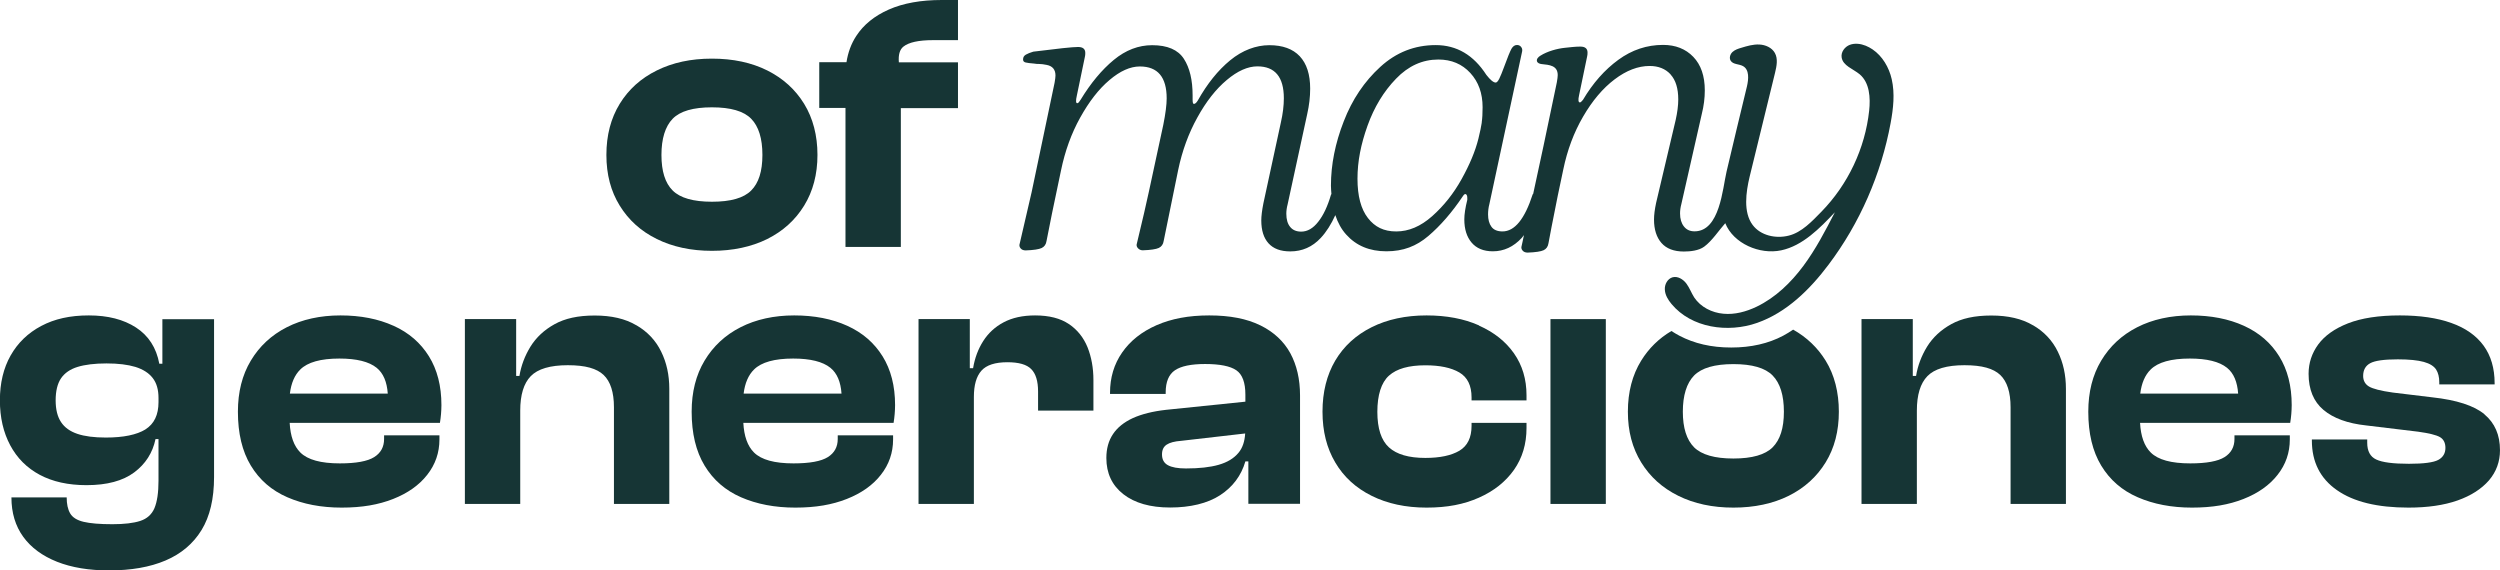
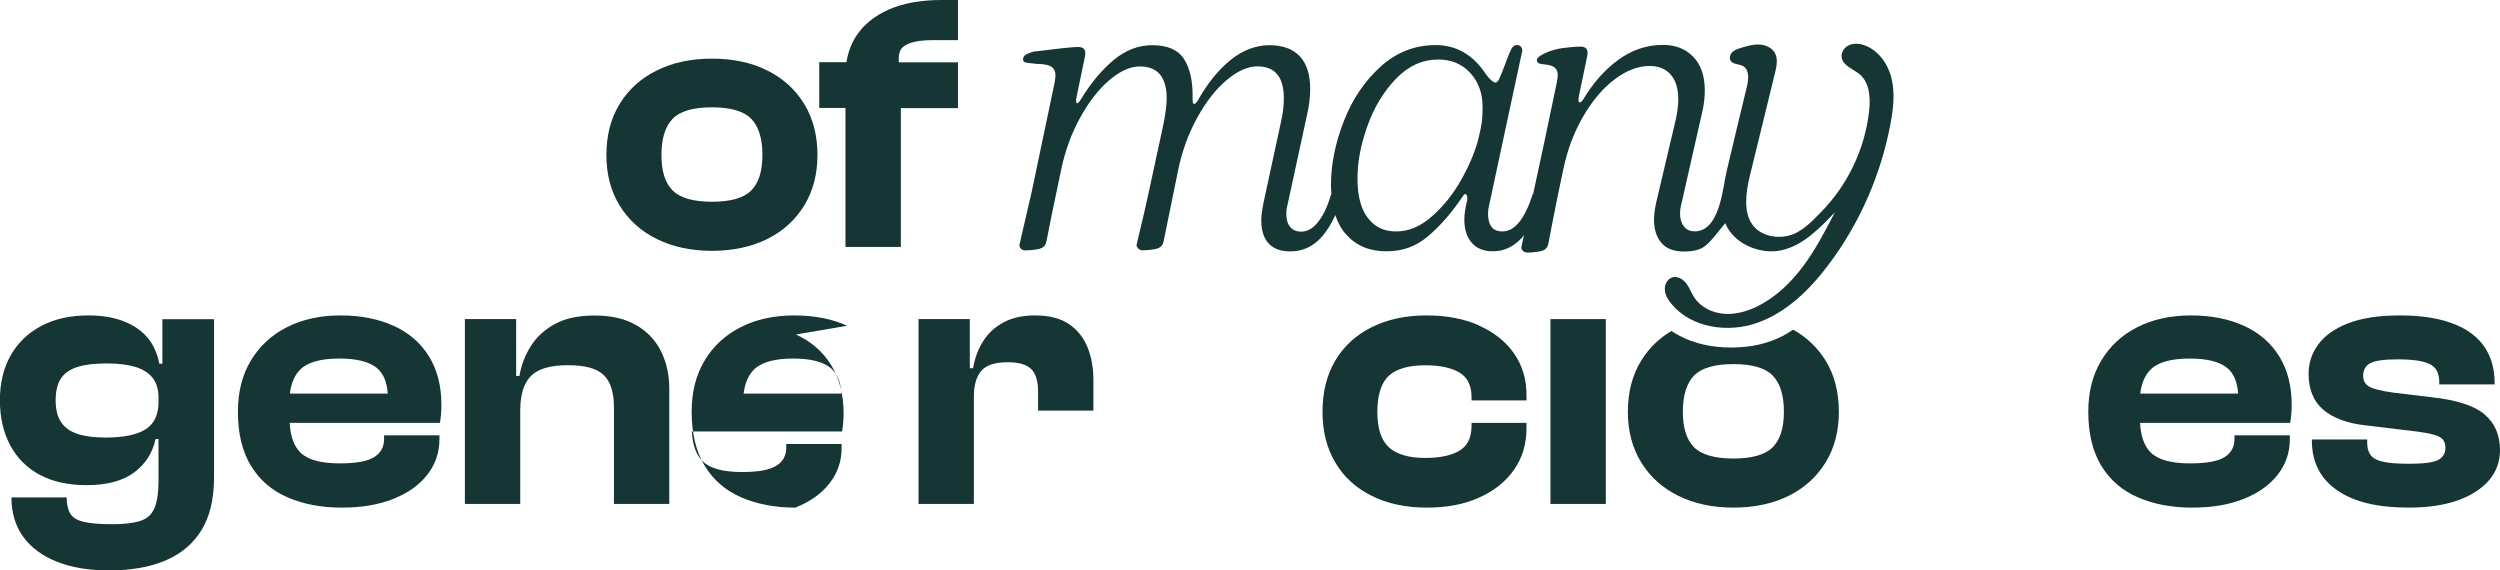
<svg xmlns="http://www.w3.org/2000/svg" id="Calque_2" viewBox="0 0 251.57 57.39">
  <defs>
    <style>.cls-1{fill:#163535;}</style>
  </defs>
  <g id="Calque_1-2">
    <g>
      <path class="cls-1" d="M66.09,24.05c1.6,.79,3.45,1.19,5.55,1.19s3.98-.4,5.57-1.19c1.58-.79,2.82-1.91,3.71-3.36,.89-1.45,1.34-3.15,1.34-5.1s-.45-3.69-1.34-5.14c-.89-1.45-2.13-2.57-3.71-3.36-1.58-.79-3.44-1.19-5.57-1.19s-3.95,.4-5.55,1.19c-1.6,.79-2.84,1.91-3.73,3.36-.89,1.45-1.34,3.16-1.34,5.14s.45,3.66,1.34,5.1c.89,1.45,2.13,2.57,3.73,3.36Zm1.6-12.1c.75-.77,2.07-1.15,3.95-1.15s3.2,.38,3.95,1.15,1.13,1.98,1.13,3.64-.38,2.83-1.13,3.58c-.75,.76-2.07,1.13-3.95,1.13s-3.2-.38-3.95-1.13c-.76-.75-1.13-1.95-1.13-3.58s.38-2.87,1.13-3.64Z" />
      <path class="cls-1" d="M96.4,10.88V6.27h-5.95c-.06-.74,.08-1.28,.46-1.58,.54-.43,1.53-.65,2.97-.65h2.52V0h-1.63c-2.1,0-3.88,.32-5.33,.96-1.45,.64-2.54,1.53-3.27,2.65-.52,.79-.84,1.68-.99,2.65h-2.74v4.6h2.64v13.99h5.57V10.88h5.75Z" />
      <path class="cls-1" d="M168.11,7.5c.51,.56,.77,1.39,.77,2.51,0,.6-.09,1.29-.26,2.06l-1.97,8.35c-.14,.66-.21,1.21-.21,1.67,0,1,.25,1.79,.75,2.36,.5,.57,1.25,.86,2.25,.86,.66,0,1.51-.09,2.05-.49,.8-.59,1.46-1.62,2.12-2.36,.82,2.05,3.47,3.19,5.63,2.73s3.88-2.22,5.4-3.83c-.96,1.86-1.93,3.73-3.18,5.41-1.25,1.68-2.8,3.18-4.69,4.09-1.04,.5-2.2,.82-3.35,.71-1.15-.1-2.29-.67-2.93-1.63-.29-.45-.47-.97-.79-1.4-.32-.43-.86-.77-1.38-.64-.52,.14-.83,.72-.79,1.26,.03,.54,.33,1.02,.67,1.43,2,2.41,5.67,2.94,8.62,1.9,2.96-1.04,5.3-3.35,7.18-5.85,3.15-4.18,5.3-9.11,6.25-14.26,.27-1.46,.44-2.96,.11-4.41-.27-1.19-.94-2.33-1.93-3-.21-.14-.44-.27-.69-.37-.5-.2-1.08-.28-1.59-.09s-.91,.72-.83,1.26c.12,.85,1.16,1.16,1.82,1.71,1,.85,1.09,2.35,.95,3.66-.41,3.8-2.14,7.44-4.81,10.17-.94,.96-1.98,2.08-3.28,2.4-1.3,.33-2.84,0-3.64-1.08-.95-1.27-.67-3.29-.3-4.84,.85-3.49,1.7-6.98,2.56-10.47,.16-.66,.31-1.4-.02-1.99-.3-.54-.94-.82-1.56-.85-.62-.03-1.23,.15-1.82,.33-.31,.09-.64,.2-.88,.42s-.36,.61-.18,.89c.25,.38,.83,.31,1.23,.53,.66,.36,.57,1.32,.4,2.05-.69,2.86-1.38,5.71-2.05,8.57-.4,1.71-.68,6.01-3.22,6.01-.46,0-.81-.16-1.07-.49-.26-.33-.39-.76-.39-1.31,0-.29,.04-.6,.13-.94l2.06-9.08c.2-.8,.3-1.58,.3-2.36,0-1.46-.39-2.58-1.16-3.38-.77-.8-1.79-1.2-3.04-1.2-1.63,0-3.13,.5-4.5,1.5-1.37,1-2.56,2.34-3.56,4.03-.14,.17-.24,.26-.3,.26-.17,0-.2-.24-.09-.73l.81-3.9c.03-.11,.04-.24,.04-.39,0-.4-.24-.6-.73-.6-.51,0-1.03,.07-1.53,.12-.81,.08-1.8,.36-2.49,.8-.2,.12-.4,.33-.34,.55,.05,.19,.28,.27,.47,.29,.76,.08,1.62,.13,1.62,1.11,0,.14-.03,.39-.09,.73-.98,4.72-1.77,8.45-2.38,11.22-.02,.02-.03,.03-.05,.05-.8,2.48-1.81,3.73-3.04,3.73-.51,0-.89-.16-1.11-.47-.23-.31-.34-.73-.34-1.24,0-.34,.04-.69,.13-1.03l3.3-15.38c.03-.17,0-.32-.11-.45-.1-.13-.24-.19-.41-.19-.23,0-.41,.13-.56,.39-.14,.26-.39,.86-.73,1.8-.2,.54-.36,.94-.49,1.2-.13,.26-.25,.39-.36,.39-.23,0-.54-.26-.94-.77-1.29-2-2.98-3-5.1-3s-3.97,.73-5.57,2.19c-1.6,1.46-2.83,3.28-3.68,5.48-.86,2.2-1.29,4.36-1.29,6.47,0,.31,.03,.58,.05,.86-.01,.02-.03,.02-.04,.04-.34,1.17-.77,2.09-1.29,2.74-.51,.66-1.09,.99-1.71,.99-.49,0-.86-.16-1.11-.47-.26-.31-.39-.76-.39-1.33,0-.29,.04-.6,.13-.94l1.97-9.08c.2-.88,.3-1.74,.3-2.57,0-1.43-.35-2.51-1.05-3.26-.7-.74-1.72-1.11-3.06-1.11s-2.71,.51-3.94,1.52c-1.23,1.01-2.31,2.36-3.26,4.05-.14,.23-.27,.34-.39,.34-.09,0-.13-.14-.13-.43v-.43c0-1.54-.29-2.77-.88-3.68-.59-.91-1.65-1.37-3.19-1.37-1.37,0-2.66,.49-3.86,1.48-1.2,.99-2.31,2.32-3.34,4.01-.06,.09-.11,.16-.17,.24-.06,.07-.11,.11-.17,.11-.14,0-.16-.26-.04-.77l.81-3.9c.03-.11,.04-.24,.04-.39,0-.4-.24-.6-.73-.6-.54,0-2.04,.16-4.5,.47-.31,.09-.56,.19-.75,.3-.19,.11-.28,.27-.28,.47v.04c0,.14,.09,.24,.26,.28,.17,.04,.46,.08,.86,.11,.14,.03,.31,.04,.51,.04s.44,.03,.73,.09c.6,.11,.9,.47,.9,1.07,0,.14-.03,.39-.09,.73l-2.31,11.01-1.2,5.18c-.06,.17-.03,.33,.09,.47,.11,.14,.29,.21,.51,.21,.8-.03,1.33-.11,1.61-.24,.27-.13,.44-.36,.49-.71,.26-1.37,.74-3.74,1.46-7.11,.4-1.94,1.04-3.71,1.93-5.31,.89-1.6,1.86-2.86,2.94-3.77,1.07-.91,2.09-1.37,3.06-1.37,1.8,0,2.7,1.07,2.7,3.21,0,.63-.11,1.51-.34,2.66l-1.46,6.77c-.23,1.09-.63,2.81-1.2,5.18-.06,.17-.02,.33,.11,.47,.13,.14,.29,.21,.49,.21,.8-.03,1.33-.11,1.61-.24,.27-.13,.44-.36,.49-.71l1.46-7.15c.4-1.91,1.04-3.67,1.93-5.27,.88-1.6,1.87-2.86,2.96-3.77,1.08-.91,2.11-1.37,3.08-1.37,1.77,0,2.66,1.07,2.66,3.21,0,.74-.1,1.56-.3,2.44l-1.76,8.14c-.14,.71-.21,1.29-.21,1.71,0,1,.24,1.77,.73,2.31,.49,.54,1.21,.81,2.19,.81,1.2,0,2.22-.45,3.06-1.35,.57-.61,1.06-1.39,1.47-2.3,.25,.76,.61,1.42,1.09,1.95,1.01,1.13,2.36,1.69,4.05,1.69s3.01-.51,4.22-1.54c1.21-1.03,2.38-2.37,3.49-4.03,.11-.17,.21-.23,.3-.17,.09,.06,.13,.19,.13,.39v.17c-.2,.8-.3,1.46-.3,1.97,0,.97,.24,1.75,.73,2.33,.49,.58,1.2,.88,2.14,.88,1.11,0,2.08-.45,2.91-1.35,.08-.09,.15-.19,.22-.28-.07,.31-.17,.85-.23,1.08-.06,.17-.03,.33,.09,.47,.11,.14,.29,.21,.51,.21,.8-.03,1.33-.11,1.61-.24,.27-.13,.44-.36,.49-.71,.09-.49,.42-2.25,.93-4.76l.56-2.66c.4-1.94,1.06-3.71,1.99-5.31,.93-1.6,1.98-2.85,3.17-3.75,1.19-.9,2.36-1.35,3.53-1.35,.88,0,1.58,.28,2.1,.84Zm-19,4.82c-.06,.4-.17,.94-.34,1.63-.31,1.26-.88,2.61-1.69,4.07-.81,1.46-1.8,2.7-2.96,3.73s-2.36,1.54-3.62,1.54-2.15-.45-2.85-1.35c-.7-.9-1.05-2.22-1.05-3.96s.34-3.46,1.01-5.33c.67-1.87,1.63-3.45,2.87-4.73,1.24-1.29,2.66-1.93,4.26-1.93,1.31,0,2.38,.45,3.21,1.35,.83,.9,1.24,2.05,1.24,3.45,0,.63-.03,1.14-.09,1.54Z" />
      <path class="cls-1" d="M16.33,36.6h-.3c-.3-1.61-1.08-2.82-2.34-3.64-1.26-.82-2.85-1.22-4.75-1.22s-3.45,.35-4.79,1.06c-1.34,.71-2.36,1.7-3.08,2.97-.72,1.27-1.08,2.78-1.08,4.51s.35,3.24,1.04,4.53c.69,1.29,1.68,2.28,2.97,2.97,1.29,.69,2.86,1.04,4.71,1.04,2.05,0,3.65-.43,4.79-1.28,1.14-.85,1.86-1.97,2.15-3.36h.3v4.19c0,1.21-.14,2.13-.41,2.77-.27,.63-.75,1.06-1.43,1.28-.68,.22-1.61,.33-2.8,.33-1.26,0-2.23-.08-2.9-.24-.67-.16-1.12-.45-1.35-.85-.24-.41-.35-.95-.35-1.61H1.15c0,1.56,.4,2.88,1.19,3.97,.79,1.09,1.92,1.92,3.4,2.51,1.47,.58,3.21,.87,5.22,.87,2.23,0,4.13-.33,5.7-1,1.57-.67,2.78-1.69,3.62-3.06,.84-1.37,1.26-3.15,1.26-5.33v-15.89h-5.2v4.49Zm-1.69,6.61c-.88,.54-2.21,.82-3.99,.82-1.16,0-2.12-.12-2.86-.37-.74-.25-1.29-.64-1.65-1.19-.36-.54-.54-1.27-.54-2.19s.18-1.68,.54-2.21c.36-.53,.92-.92,1.67-1.15,.75-.23,1.73-.35,2.91-.35s2.13,.12,2.9,.35c.77,.24,1.35,.61,1.74,1.11,.4,.51,.59,1.18,.59,2.02v.41c0,1.29-.44,2.2-1.32,2.75Z" />
      <path class="cls-1" d="M39.59,32.78c-1.52-.69-3.3-1.04-5.33-1.04s-3.85,.4-5.4,1.19c-1.55,.79-2.75,1.91-3.62,3.36s-1.3,3.16-1.3,5.14c0,2.18,.43,3.98,1.3,5.42,.87,1.44,2.09,2.5,3.68,3.19,1.58,.69,3.4,1.04,5.46,1.04s3.71-.29,5.18-.87c1.47-.58,2.62-1.39,3.43-2.43,.82-1.04,1.23-2.23,1.23-3.56v-.41h-5.57v.37c0,.79-.33,1.4-1,1.82-.67,.42-1.82,.63-3.45,.63-1.91,0-3.23-.36-3.97-1.09-.66-.65-1.01-1.66-1.08-2.99h15.12c.05-.32,.09-.62,.11-.89,.02-.27,.04-.57,.04-.89,0-1.93-.42-3.57-1.26-4.92-.84-1.35-2.02-2.37-3.54-3.06Zm-5.44,3.3c1.73,0,2.98,.31,3.75,.93,.68,.55,1.04,1.43,1.12,2.6h-9.85c.13-1.06,.48-1.87,1.05-2.43,.74-.73,2.05-1.1,3.94-1.1Z" />
      <path class="cls-1" d="M64.03,32.73c-1.11-.66-2.51-.98-4.19-.98s-2.98,.29-4.03,.87c-1.05,.58-1.86,1.34-2.43,2.26-.57,.93-.94,1.91-1.11,2.95h-.33v-5.72h-5.16v18.6h5.57v-9.39c0-1.58,.35-2.74,1.06-3.47,.71-.73,1.95-1.1,3.73-1.1s2.91,.33,3.6,.98c.69,.66,1.04,1.74,1.04,3.25v9.73h5.57v-11.58c0-1.39-.27-2.64-.82-3.75-.54-1.11-1.37-2-2.49-2.65Z" />
-       <path class="cls-1" d="M85.25,32.78c-1.52-.69-3.3-1.04-5.33-1.04s-3.85,.4-5.4,1.19c-1.55,.79-2.75,1.91-3.62,3.36-.87,1.45-1.3,3.16-1.3,5.14,0,2.18,.43,3.98,1.3,5.42,.87,1.44,2.09,2.5,3.67,3.19,1.58,.69,3.4,1.04,5.46,1.04s3.71-.29,5.18-.87c1.47-.58,2.62-1.39,3.43-2.43,.82-1.04,1.23-2.23,1.23-3.56v-.41h-5.57v.37c0,.79-.33,1.4-1,1.82-.67,.42-1.82,.63-3.45,.63-1.91,0-3.23-.36-3.97-1.09-.66-.65-1.01-1.66-1.08-2.99h15.12c.05-.32,.09-.62,.11-.89,.02-.27,.04-.57,.04-.89,0-1.93-.42-3.57-1.26-4.92-.84-1.35-2.02-2.37-3.54-3.06Zm-5.44,3.3c1.73,0,2.98,.31,3.75,.93,.68,.55,1.04,1.43,1.12,2.6h-9.85c.13-1.06,.48-1.87,1.05-2.43,.74-.73,2.05-1.1,3.94-1.1Z" />
+       <path class="cls-1" d="M85.25,32.78c-1.52-.69-3.3-1.04-5.33-1.04s-3.85,.4-5.4,1.19c-1.55,.79-2.75,1.91-3.62,3.36-.87,1.45-1.3,3.16-1.3,5.14,0,2.18,.43,3.98,1.3,5.42,.87,1.44,2.09,2.5,3.67,3.19,1.58,.69,3.4,1.04,5.46,1.04c1.47-.58,2.62-1.39,3.43-2.43,.82-1.04,1.23-2.23,1.23-3.56v-.41h-5.57v.37c0,.79-.33,1.4-1,1.82-.67,.42-1.82,.63-3.45,.63-1.91,0-3.23-.36-3.97-1.09-.66-.65-1.01-1.66-1.08-2.99h15.12c.05-.32,.09-.62,.11-.89,.02-.27,.04-.57,.04-.89,0-1.93-.42-3.57-1.26-4.92-.84-1.35-2.02-2.37-3.54-3.06Zm-5.44,3.3c1.73,0,2.98,.31,3.75,.93,.68,.55,1.04,1.43,1.12,2.6h-9.85c.13-1.06,.48-1.87,1.05-2.43,.74-.73,2.05-1.1,3.94-1.1Z" />
      <path class="cls-1" d="M107.56,32.61c-.85-.58-1.99-.87-3.4-.87-1.24,0-2.29,.23-3.16,.69-.87,.46-1.55,1.09-2.06,1.89-.51,.8-.85,1.71-1.02,2.73h-.33v-4.94h-5.16v18.6h5.57v-10.77c0-1.19,.25-2.07,.76-2.64,.51-.57,1.38-.85,2.62-.85,1.14,0,1.94,.23,2.39,.69,.46,.46,.69,1.21,.69,2.25v1.93h5.57v-3.08c0-1.21-.2-2.31-.59-3.29-.4-.98-1.02-1.76-1.87-2.34Z" />
-       <path class="cls-1" d="M126.82,32.74c-1.35-.67-3.06-1-5.14-1s-3.79,.33-5.29,.98c-1.5,.66-2.65,1.57-3.47,2.75-.82,1.18-1.22,2.53-1.22,4.06v.11h5.6v-.15c0-1.06,.31-1.81,.93-2.23,.62-.42,1.63-.63,3.04-.63,1.48,0,2.53,.21,3.14,.63,.61,.42,.91,1.24,.91,2.45v.71l-7.98,.82c-1.34,.15-2.45,.43-3.34,.83-.89,.41-1.56,.95-2,1.61-.45,.67-.67,1.47-.67,2.41,0,1.53,.57,2.75,1.71,3.64,1.14,.89,2.71,1.34,4.71,1.34s3.76-.41,5.03-1.24c1.27-.83,2.12-1.96,2.54-3.4h.3v4.27h5.2v-10.91c0-1.63-.33-3.05-.98-4.25-.66-1.2-1.66-2.13-3.01-2.8Zm-4.18,14.03c-.87,.25-1.97,.37-3.3,.37-.82,0-1.42-.11-1.82-.33-.4-.22-.59-.58-.59-1.08,0-.45,.15-.77,.46-.98,.31-.21,.8-.34,1.47-.39l6.44-.74c-.05,.8-.26,1.45-.67,1.94-.46,.56-1.12,.96-1.99,1.21Z" />
      <path class="cls-1" d="M148.82,32.74c-1.51-.67-3.27-1-5.27-1-2.1,0-3.95,.4-5.53,1.19-1.58,.79-2.8,1.91-3.66,3.36-.85,1.45-1.28,3.16-1.28,5.14s.43,3.66,1.28,5.1c.85,1.45,2.07,2.57,3.66,3.36,1.58,.79,3.43,1.19,5.53,1.19s3.76-.33,5.27-1c1.51-.67,2.68-1.6,3.53-2.8,.84-1.2,1.26-2.6,1.26-4.21v-.52h-5.53v.3c0,1.19-.41,2.02-1.23,2.51-.82,.48-1.96,.72-3.42,.72-1.66,0-2.88-.35-3.66-1.06-.78-.71-1.17-1.9-1.17-3.58s.39-2.94,1.17-3.64,2-1.04,3.66-1.04c1.46,0,2.6,.24,3.42,.72,.82,.48,1.23,1.32,1.23,2.51v.3h5.53v-.52c0-1.61-.42-3.01-1.26-4.21-.84-1.2-2.02-2.13-3.53-2.8Z" />
      <rect class="cls-1" x="156.02" y="32.11" width="5.57" height="18.6" />
      <path class="cls-1" d="M180.44,33.17c-.32,.22-.65,.42-1,.61-1.49,.79-3.23,1.19-5.23,1.19s-3.72-.4-5.22-1.19c-.28-.15-.55-.31-.8-.47-1.27,.75-2.28,1.75-3.04,2.98-.89,1.44-1.34,3.16-1.34,5.14s.45,3.65,1.34,5.1,2.13,2.57,3.73,3.36c1.59,.79,3.44,1.19,5.55,1.19s3.98-.4,5.57-1.19c1.58-.79,2.82-1.91,3.71-3.36,.89-1.45,1.33-3.15,1.33-5.1s-.44-3.7-1.33-5.14c-.81-1.31-1.9-2.35-3.27-3.12Zm-2.06,11.84c-.75,.75-2.07,1.13-3.95,1.13s-3.2-.38-3.96-1.13c-.75-.76-1.13-1.95-1.13-3.58s.38-2.87,1.13-3.64c.76-.77,2.08-1.15,3.96-1.15s3.2,.38,3.95,1.15,1.13,1.98,1.13,3.64-.38,2.82-1.13,3.58Z" />
-       <path class="cls-1" d="M204.57,32.73c-1.11-.66-2.51-.98-4.19-.98s-2.98,.29-4.03,.87c-1.05,.58-1.86,1.34-2.43,2.26-.57,.93-.94,1.91-1.11,2.95h-.33v-5.72h-5.16v18.6h5.57v-9.39c0-1.58,.35-2.74,1.06-3.47s1.95-1.1,3.73-1.1,2.91,.33,3.6,.98c.69,.66,1.04,1.74,1.04,3.25v9.73h5.57v-11.58c0-1.39-.27-2.64-.82-3.75-.54-1.11-1.37-2-2.49-2.65Z" />
      <path class="cls-1" d="M225.79,32.78c-1.52-.69-3.3-1.04-5.33-1.04s-3.85,.4-5.4,1.19c-1.55,.79-2.75,1.91-3.62,3.36-.87,1.45-1.3,3.16-1.3,5.14,0,2.18,.43,3.98,1.3,5.42,.87,1.44,2.09,2.5,3.68,3.19,1.58,.69,3.4,1.04,5.46,1.04s3.71-.29,5.18-.87c1.47-.58,2.62-1.39,3.43-2.43,.82-1.04,1.23-2.23,1.23-3.56v-.41h-5.57v.37c0,.79-.33,1.4-1,1.82-.67,.42-1.82,.63-3.45,.63-1.91,0-3.23-.36-3.97-1.09-.66-.65-1.01-1.66-1.08-2.99h15.11c.05-.32,.09-.62,.11-.89,.02-.27,.04-.57,.04-.89,0-1.93-.42-3.57-1.26-4.92-.84-1.35-2.02-2.37-3.54-3.06Zm-5.44,3.3c1.73,0,2.98,.31,3.75,.93,.68,.55,1.04,1.43,1.12,2.6h-9.85c.13-1.06,.48-1.87,1.05-2.43,.74-.73,2.05-1.1,3.94-1.1Z" />
      <path class="cls-1" d="M250.01,41.69c-1.04-.87-2.8-1.44-5.27-1.71l-3.97-.48c-1.21-.17-2.01-.38-2.39-.61-.38-.23-.58-.59-.58-1.06,0-.59,.23-1.02,.71-1.28,.47-.26,1.4-.39,2.78-.39,1.14,0,2.01,.09,2.62,.26,.61,.17,1.01,.43,1.23,.76,.21,.33,.32,.76,.32,1.28v.22h5.57v-.11c0-1.51-.37-2.77-1.11-3.79-.74-1.01-1.83-1.78-3.25-2.28-1.42-.51-3.15-.76-5.18-.76-2.13,0-3.87,.27-5.22,.8-1.35,.53-2.34,1.24-2.99,2.12-.64,.88-.97,1.86-.97,2.95,0,1.58,.5,2.8,1.5,3.64s2.43,1.36,4.29,1.56l5.23,.63c1.09,.15,1.82,.33,2.19,.54,.37,.21,.56,.58,.56,1.09,0,.54-.24,.95-.72,1.21s-1.47,.39-2.95,.39c-1.58,0-2.68-.14-3.29-.43-.61-.28-.91-.85-.91-1.69v-.33h-5.57v.11c0,2.15,.84,3.82,2.52,4.99,1.68,1.18,4.08,1.76,7.2,1.76,1.93,0,3.58-.24,4.94-.72,1.36-.48,2.41-1.16,3.16-2.02,.74-.87,1.11-1.88,1.11-3.04,0-1.53-.52-2.73-1.56-3.6Z" />
    </g>
  </g>
</svg>